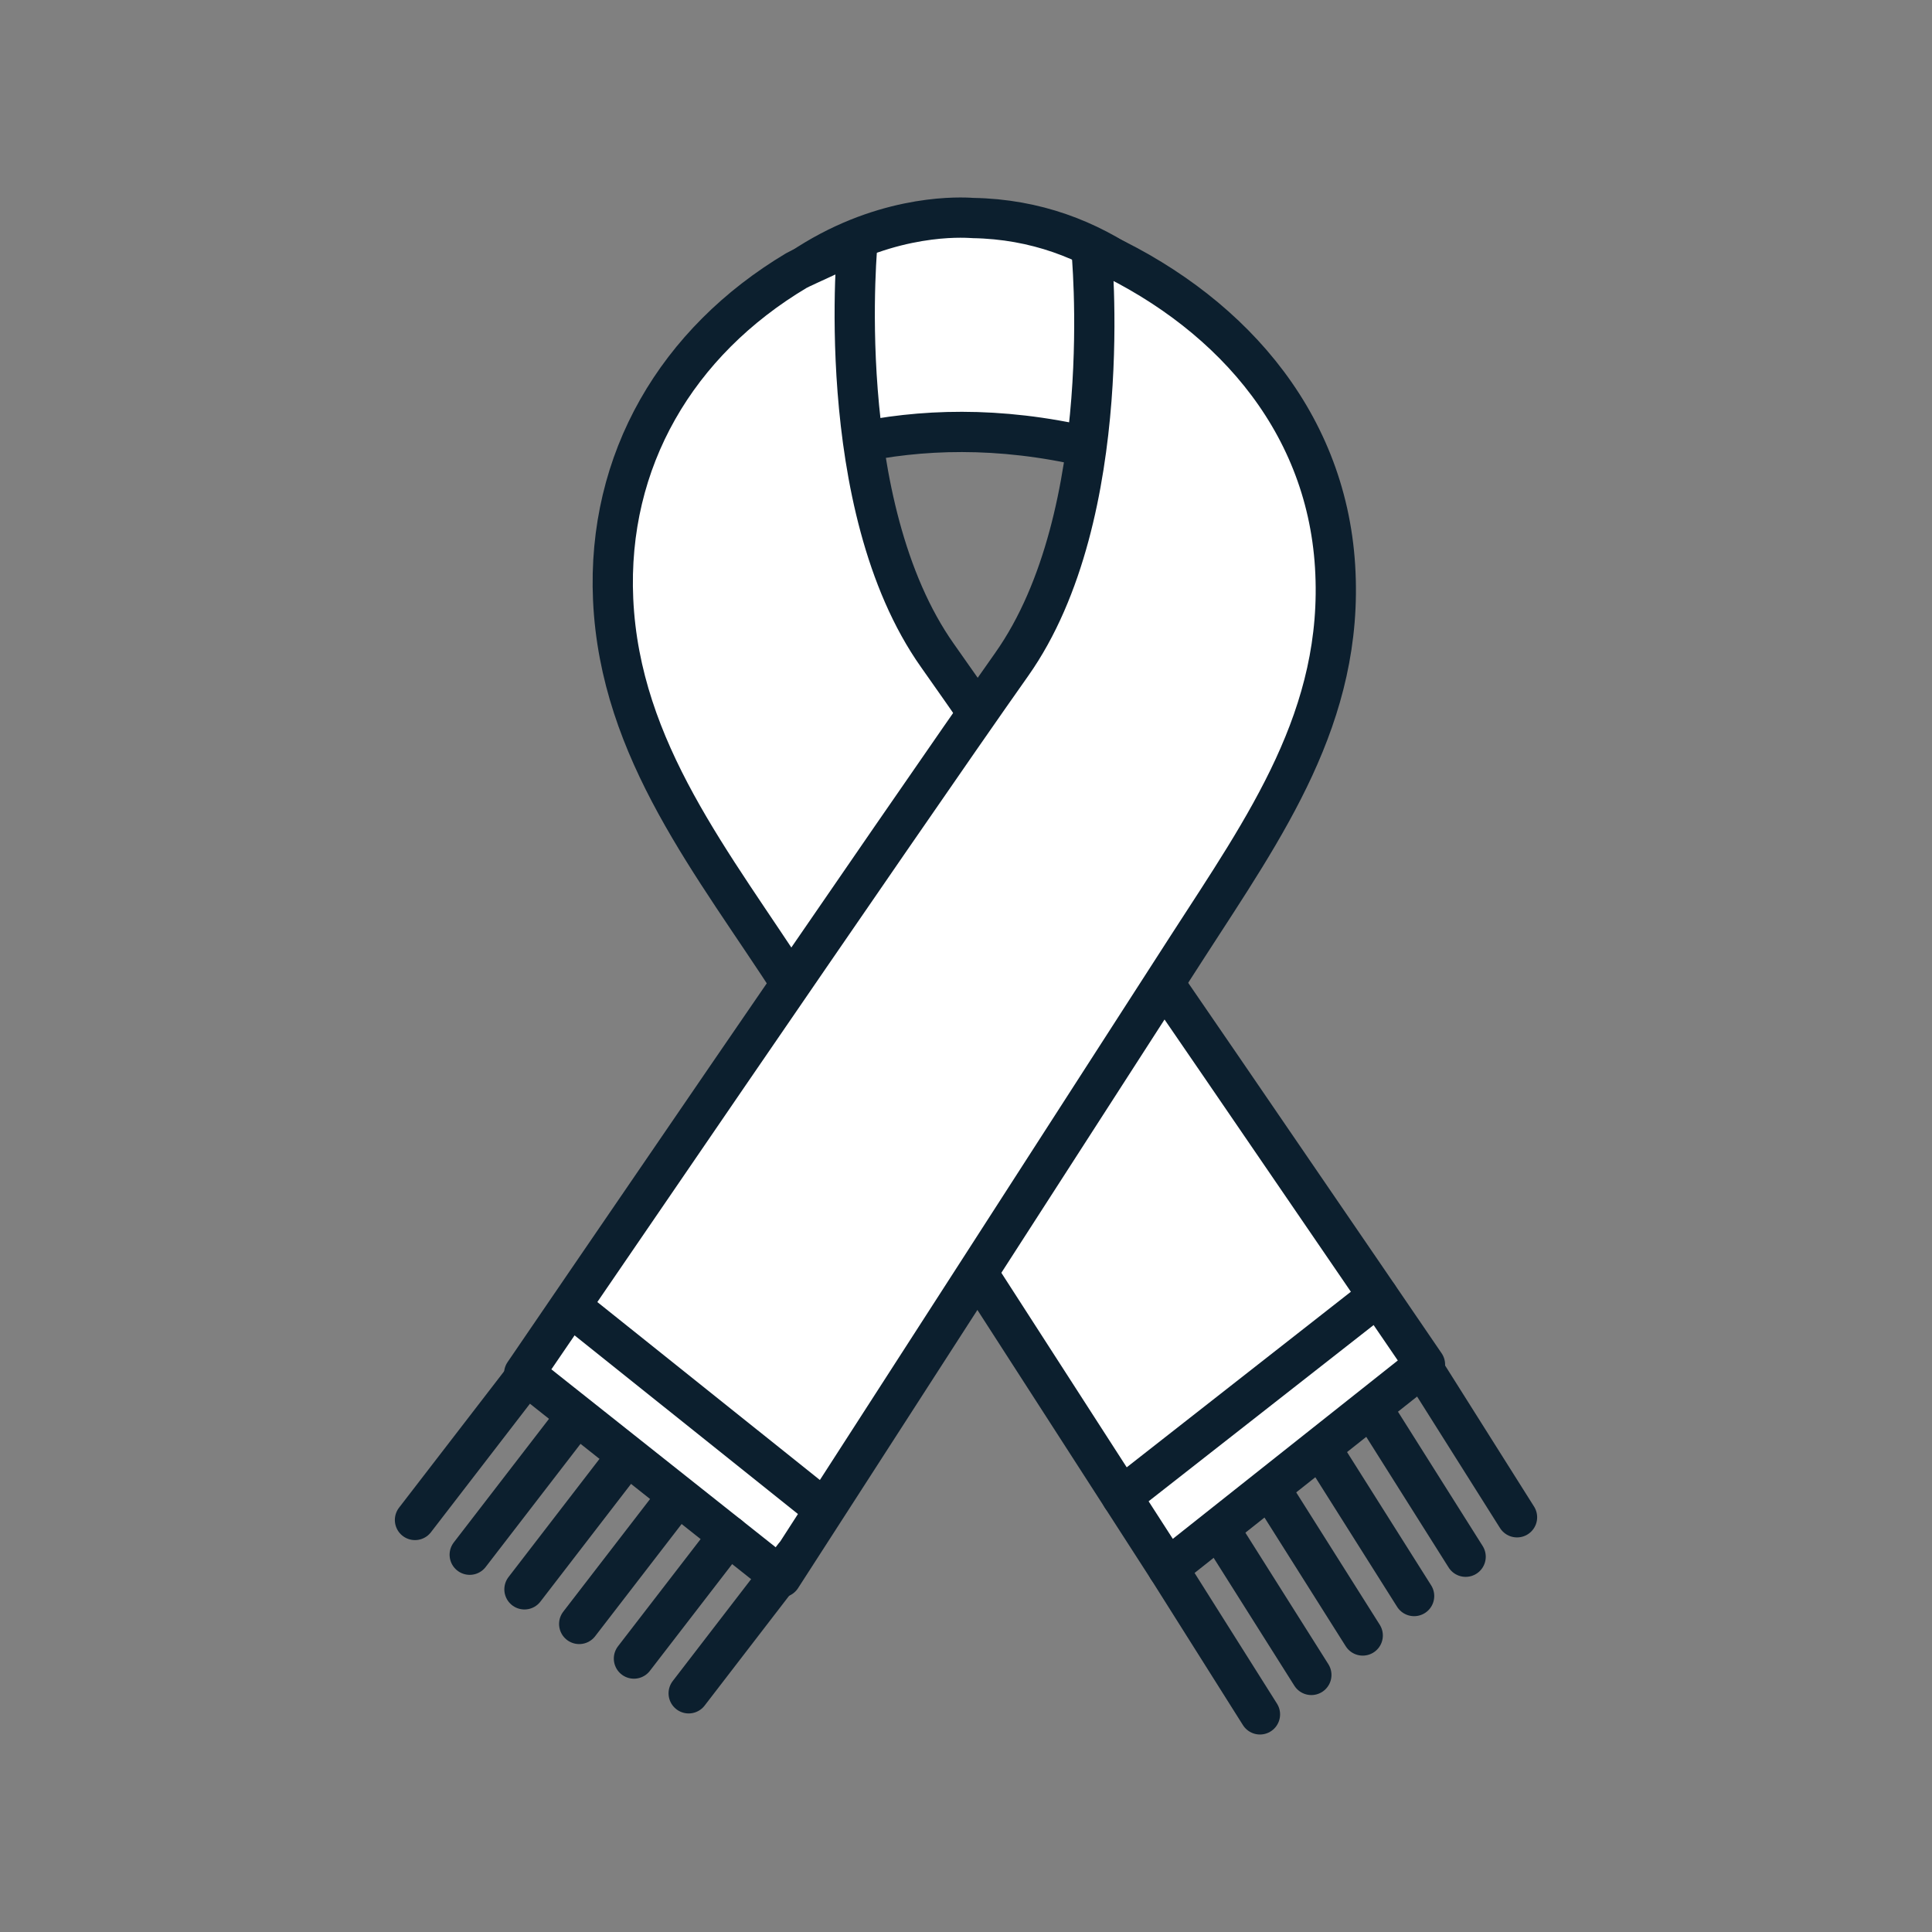
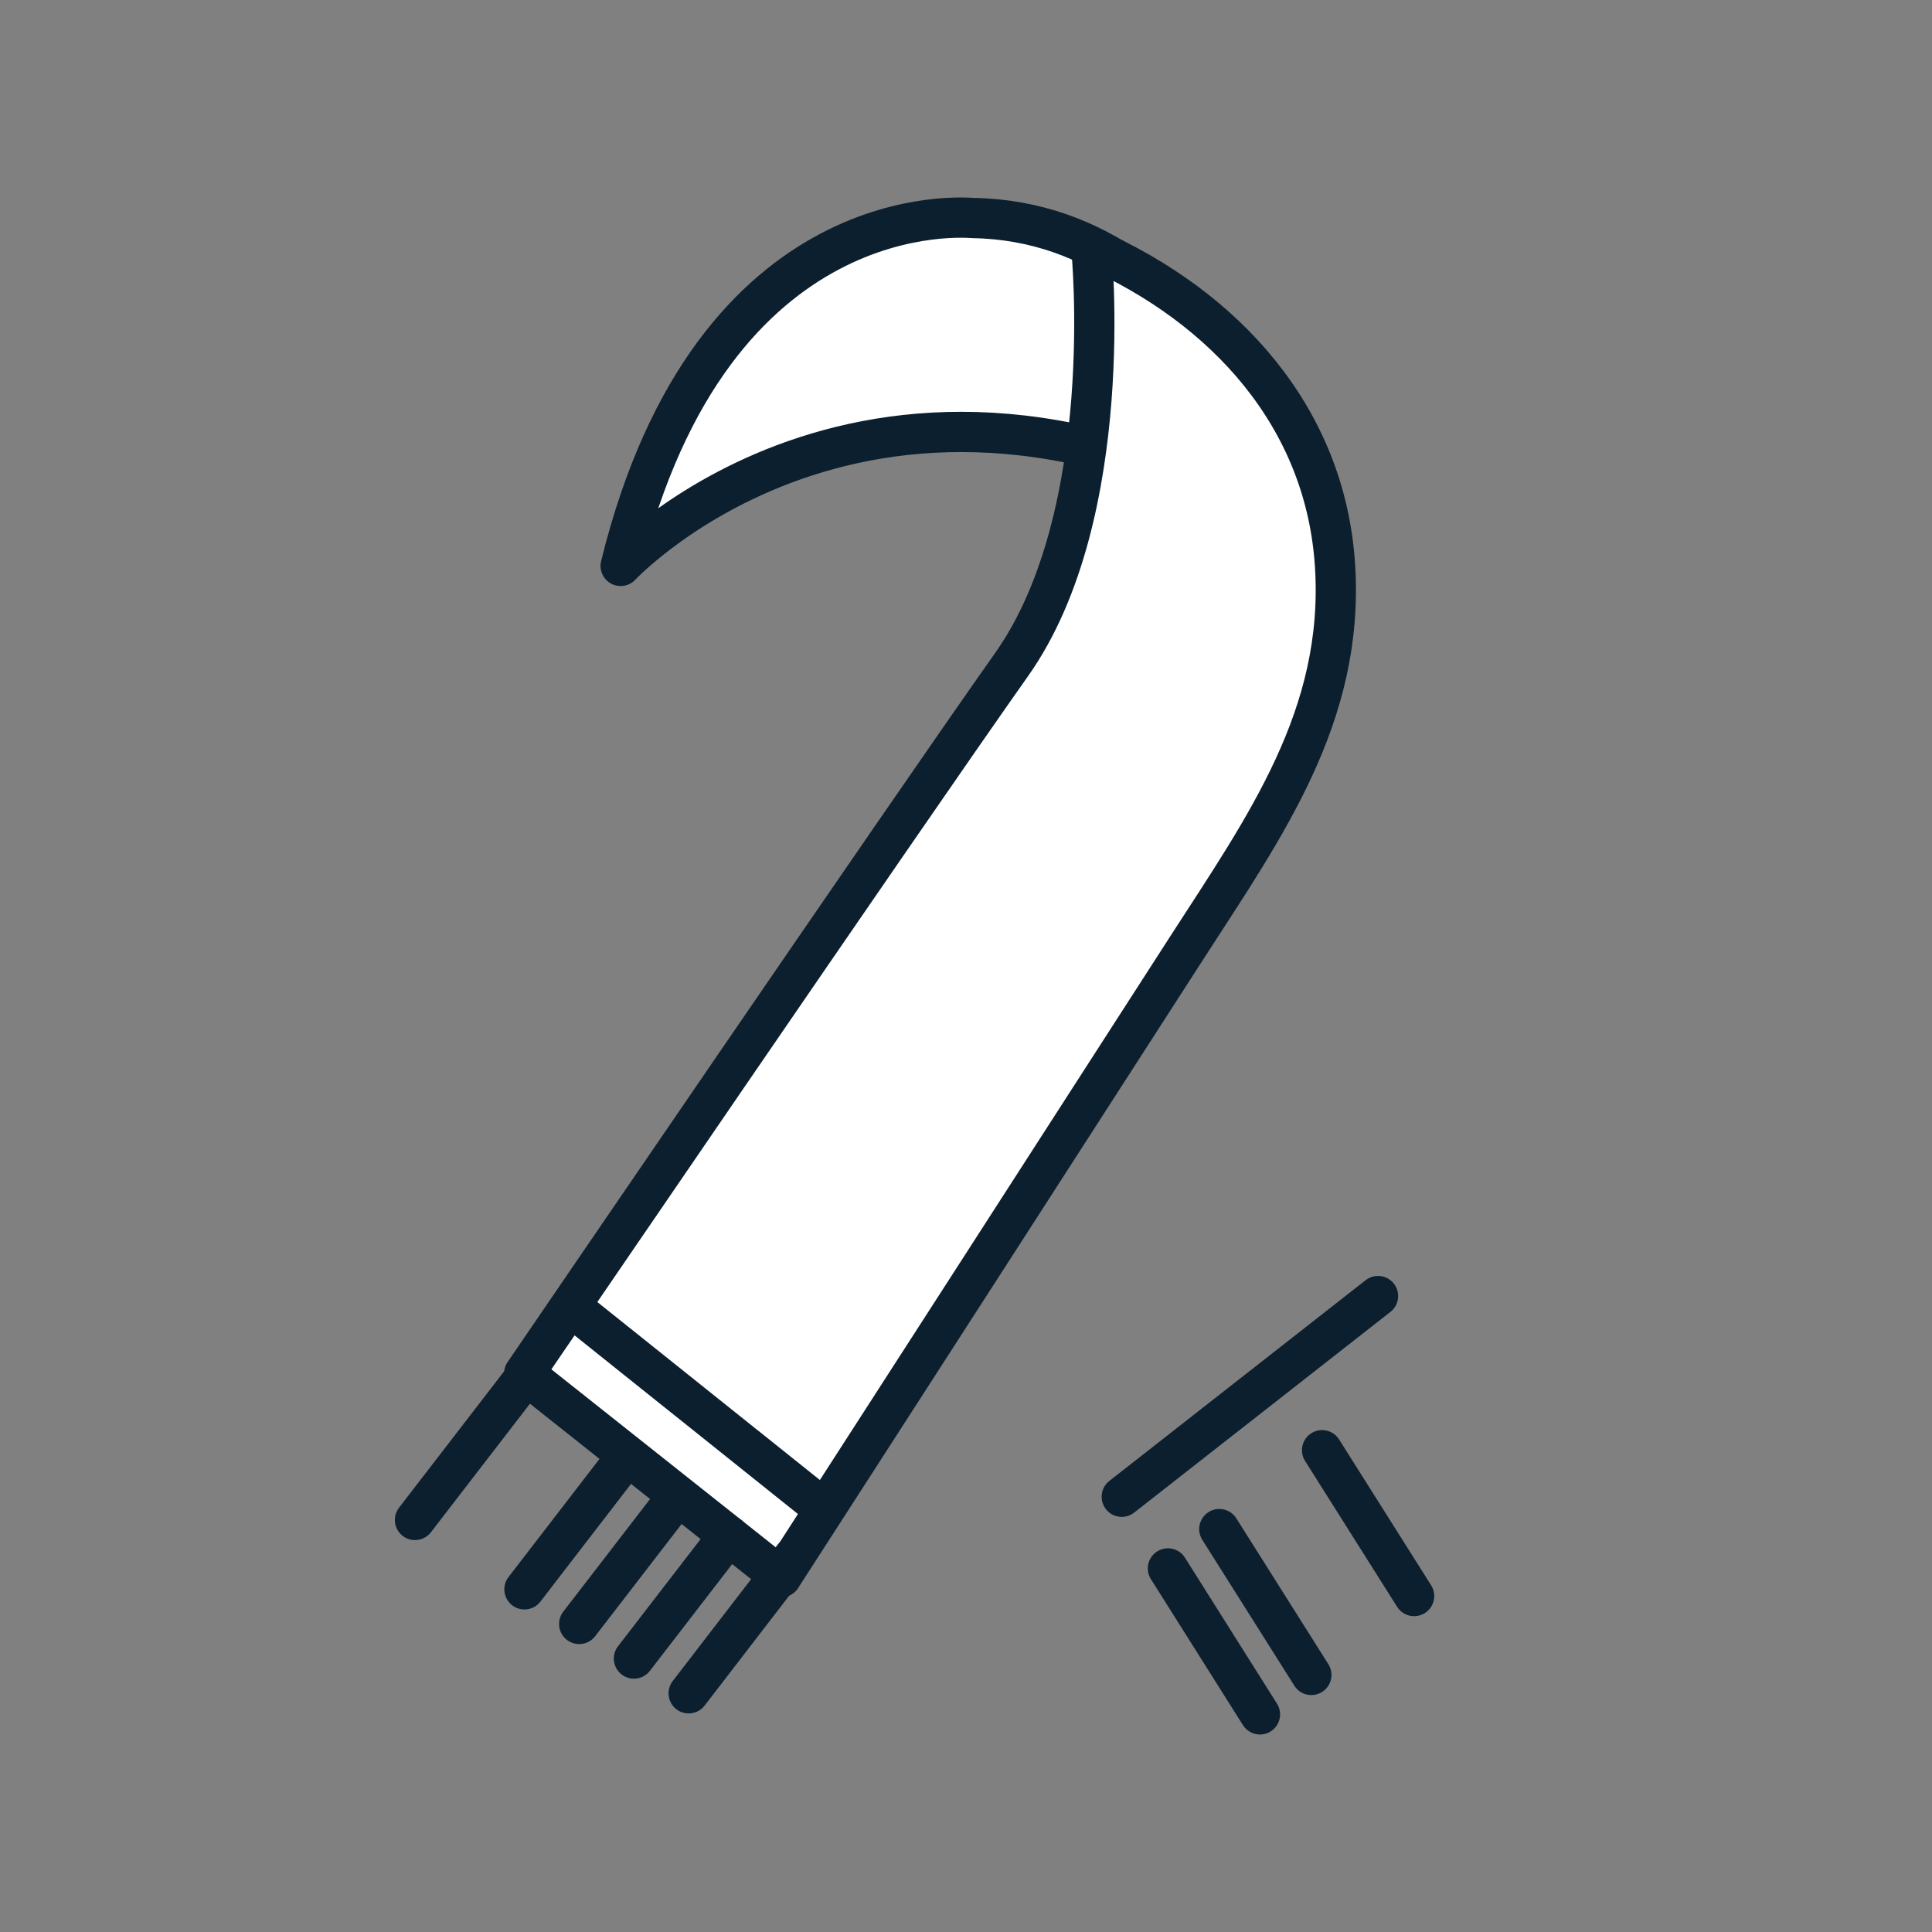
<svg xmlns="http://www.w3.org/2000/svg" id="Layer_1" data-name="Layer 1" viewBox="0 0 144 144">
  <rect x="0" y="0" width="144" height="144" fill="#808080" stroke="none" />
  <path d="M46.26,42.18S66,21,97.63,40.33c0,0-6.37-23.75-25.11-24.08C72.19,16.25,53.12,14.27,46.26,42.18Z" fill="#fff" stroke="#0c1f2e" stroke-linecap="round" stroke-linejoin="round" stroke-width="3" />
-   <path d="M87.05,116.9,59.15,73.61C53.21,64.4,46.22,56,45.7,44.69c-.47-10.4,4.77-19.22,13.65-24.52.52-.31,4.55-2,4.58-2.35,0,0-2,19.82,5.95,31.05s36.33,52.84,36.33,52.84Z" fill="#fff" stroke="#0c1f2e" stroke-linecap="round" stroke-linejoin="round" stroke-width="3" />
  <path d="M58.22,117.56q15.15-23.49,30.29-47c5.81-9,11.68-17.2,11-28.33S91.3,22.88,81.34,18.48c0,0,2,19.82-5.94,31.05s-36.33,52.84-36.33,52.84Z" fill="#fff" stroke="#0c1f2e" stroke-linecap="round" stroke-linejoin="round" stroke-width="3" />
  <line x1="87.05" y1="116.9" x2="93.91" y2="127.78" fill="none" stroke="#0c1f2e" stroke-linecap="round" stroke-linejoin="round" stroke-width="3" />
  <line x1="90.88" y1="113.97" x2="97.74" y2="124.84" fill="none" stroke="#0c1f2e" stroke-linecap="round" stroke-linejoin="round" stroke-width="3" />
-   <line x1="94.71" y1="111.03" x2="101.57" y2="121.9" fill="none" stroke="#0c1f2e" stroke-linecap="round" stroke-linejoin="round" stroke-width="3" />
  <line x1="98.54" y1="108.09" x2="105.4" y2="118.96" fill="none" stroke="#0c1f2e" stroke-linecap="round" stroke-linejoin="round" stroke-width="3" />
-   <line x1="102.38" y1="105.15" x2="109.24" y2="116.03" fill="none" stroke="#0c1f2e" stroke-linecap="round" stroke-linejoin="round" stroke-width="3" />
-   <line x1="106.21" y1="102.21" x2="113.07" y2="113.09" fill="none" stroke="#0c1f2e" stroke-linecap="round" stroke-linejoin="round" stroke-width="3" />
  <line x1="38.78" y1="103.1" x2="30.93" y2="113.29" fill="none" stroke="#0c1f2e" stroke-linecap="round" stroke-linejoin="round" stroke-width="3" />
-   <line x1="42.86" y1="105.69" x2="35.01" y2="115.88" fill="none" stroke="#0c1f2e" stroke-linecap="round" stroke-linejoin="round" stroke-width="3" />
  <line x1="46.35" y1="109.03" x2="39.09" y2="118.46" fill="none" stroke="#0c1f2e" stroke-linecap="round" stroke-linejoin="round" stroke-width="3" />
  <line x1="50.16" y1="111.97" x2="43.17" y2="121.04" fill="none" stroke="#0c1f2e" stroke-linecap="round" stroke-linejoin="round" stroke-width="3" />
  <line x1="54.31" y1="114.46" x2="47.25" y2="123.62" fill="none" stroke="#0c1f2e" stroke-linecap="round" stroke-linejoin="round" stroke-width="3" />
  <line x1="59.17" y1="116.02" x2="51.33" y2="126.21" fill="none" stroke="#0c1f2e" stroke-linecap="round" stroke-linejoin="round" stroke-width="3" />
  <line x1="83.61" y1="111.56" x2="102.71" y2="96.6" fill="none" stroke="#0c1f2e" stroke-linecap="round" stroke-linejoin="round" stroke-width="3" />
  <line x1="43.1" y1="97.83" x2="61.12" y2="112.24" fill="none" stroke="#0c1f2e" stroke-linecap="round" stroke-linejoin="round" stroke-width="3" />
</svg>